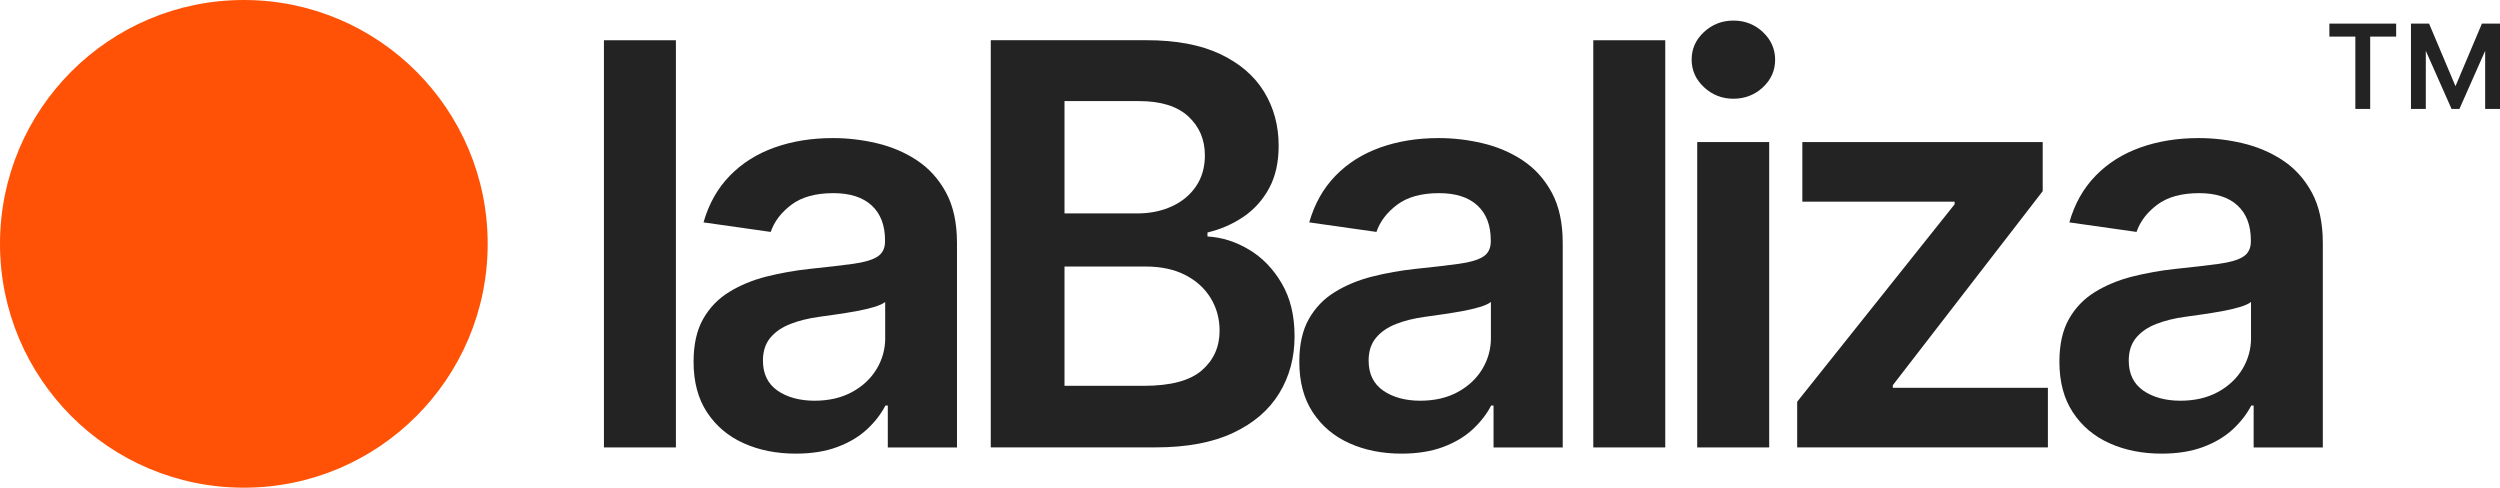
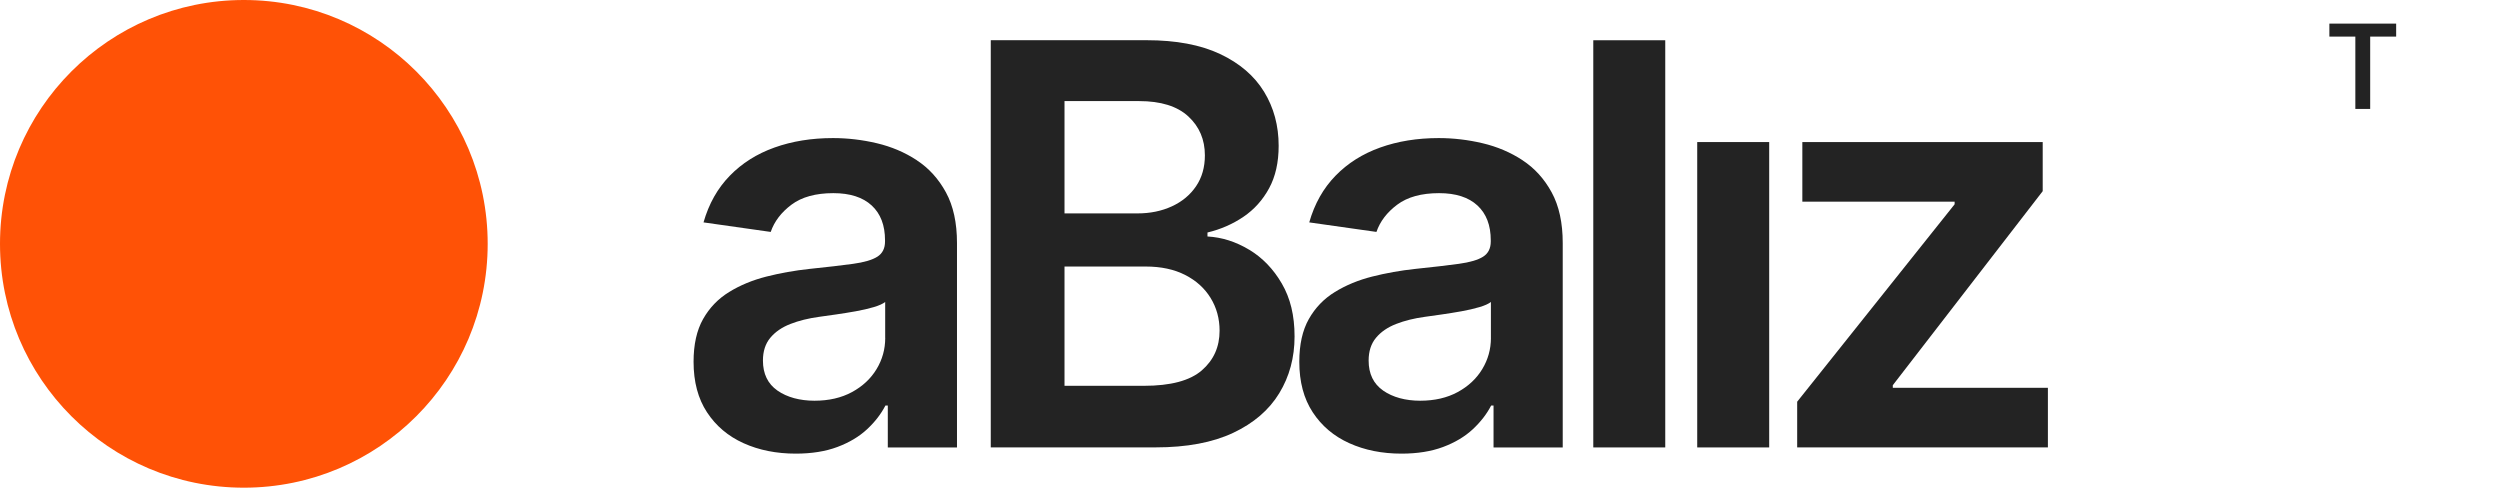
<svg xmlns="http://www.w3.org/2000/svg" viewBox="0 0 1080 210.68" data-name="Capa 2" id="Capa_2">
  <defs>
    <style>
      .cls-1 {
        fill: #232323;
      }

      .cls-2 {
        fill: #ff5206;
      }
    </style>
  </defs>
  <g data-name="Capa 1" id="Capa_1-2">
    <g>
      <g>
-         <rect height="175.9" width="31.09" y="17.39" x="260.9" class="cls-1" />
        <path d="M396.07,69.22c-5.21-3.41-10.97-5.85-17.26-7.34-6.3-1.49-12.63-2.23-18.98-2.23-9.22,0-17.64,1.36-25.25,4.08-7.62,2.72-14.06,6.79-19.32,12.2-5.27,5.41-9.05,12.12-11.34,20.14l29.03,4.12c1.55-4.52,4.54-8.45,8.97-11.77,4.44-3.32,10.46-4.98,18.08-4.98,7.21,0,12.74,1.78,16.58,5.33,3.84,3.55,5.75,8.56,5.75,15.03v.52c0,2.98-1.1,5.17-3.31,6.57-2.21,1.4-5.71,2.43-10.52,3.09s-11.08,1.39-18.81,2.19c-6.41.69-12.61,1.79-18.6,3.31-5.98,1.52-11.35,3.74-16.1,6.66-4.75,2.92-8.5,6.81-11.25,11.68-2.75,4.87-4.12,11.02-4.12,18.47,0,8.65,1.93,15.92,5.8,21.81,3.87,5.9,9.13,10.35,15.8,13.36,6.67,3.01,14.18,4.51,22.55,4.51,6.87,0,12.87-.96,17.99-2.88,5.12-1.92,9.39-4.47,12.8-7.64,3.41-3.18,6.06-6.6,7.94-10.26h1.03v18.12h29.89v-88.29c0-8.76-1.59-16.06-4.77-21.9-3.18-5.84-7.37-10.46-12.58-13.87ZM382.42,145.97c0,4.87-1.25,9.36-3.74,13.48-2.49,4.12-6.03,7.43-10.61,9.92-4.58,2.49-9.99,3.74-16.23,3.74s-11.8-1.46-15.98-4.38c-4.18-2.92-6.27-7.24-6.27-12.97,0-4.01,1.06-7.29,3.18-9.83,2.12-2.55,5.01-4.54,8.67-5.97,3.66-1.43,7.82-2.46,12.45-3.09,2.06-.29,4.49-.63,7.3-1.03,2.8-.4,5.64-.86,8.5-1.37,2.86-.51,5.45-1.12,7.77-1.8,2.32-.69,3.96-1.43,4.94-2.23v15.55Z" class="cls-1" />
        <path d="M539.62,107.87c-5.75-3.46-11.75-5.37-17.99-5.71v-1.72c5.72-1.37,10.91-3.64,15.55-6.79,4.64-3.15,8.33-7.26,11.08-12.33,2.75-5.07,4.12-11.18,4.12-18.34,0-8.7-2.1-16.49-6.31-23.36-4.21-6.87-10.54-12.3-18.98-16.28-8.45-3.98-19.02-5.97-31.74-5.97h-67.34v175.9h71.2c13.46,0,24.62-2.09,33.5-6.27,8.88-4.18,15.52-9.89,19.93-17.13,4.41-7.24,6.61-15.42,6.61-24.52s-1.83-16.55-5.5-22.85c-3.66-6.3-8.37-11.18-14.13-14.64ZM459.87,43.67h32.21c9.39,0,16.48,2.2,21.26,6.61,4.78,4.41,7.17,10.02,7.17,16.83,0,5.15-1.27,9.61-3.82,13.36-2.55,3.75-6.03,6.64-10.44,8.67-4.41,2.03-9.36,3.05-14.86,3.05h-31.52v-48.53ZM519.18,160.01c-5.13,4.44-13.47,6.66-25.04,6.66h-34.27v-51.53h35.13c6.58,0,12.25,1.22,17.01,3.65,4.75,2.43,8.42,5.75,10.99,9.96,2.58,4.21,3.86,8.92,3.86,14.13,0,6.99-2.56,12.7-7.69,17.13Z" class="cls-1" />
        <path d="M657.74,69.22c-5.21-3.41-10.96-5.85-17.26-7.34-6.3-1.49-12.63-2.23-18.98-2.23-9.22,0-17.64,1.36-25.25,4.08-7.62,2.72-14.06,6.79-19.32,12.2-5.27,5.41-9.05,12.12-11.34,20.14l29.03,4.12c1.55-4.52,4.54-8.45,8.98-11.77,4.44-3.32,10.46-4.98,18.08-4.98,7.21,0,12.74,1.78,16.58,5.33,3.84,3.55,5.75,8.56,5.75,15.03v.52c0,2.98-1.1,5.17-3.31,6.57-2.2,1.4-5.71,2.43-10.52,3.09-4.81.66-11.08,1.39-18.81,2.19-6.41.69-12.61,1.79-18.6,3.31-5.98,1.52-11.35,3.74-16.1,6.66-4.75,2.92-8.5,6.81-11.25,11.68-2.75,4.87-4.12,11.02-4.12,18.47,0,8.65,1.93,15.92,5.8,21.81,3.86,5.9,9.13,10.35,15.8,13.36,6.67,3.01,14.18,4.51,22.54,4.51,6.87,0,12.87-.96,17.99-2.88,5.12-1.92,9.39-4.47,12.8-7.64,3.41-3.18,6.06-6.6,7.95-10.26h1.03v18.12h29.89v-88.29c0-8.76-1.59-16.06-4.77-21.9-3.18-5.84-7.37-10.46-12.58-13.87ZM644.08,145.97c0,4.87-1.25,9.36-3.74,13.48-2.49,4.12-6.03,7.43-10.61,9.92-4.58,2.49-9.99,3.74-16.23,3.74s-11.8-1.46-15.98-4.38c-4.18-2.92-6.27-7.24-6.27-12.97,0-4.01,1.06-7.29,3.18-9.83,2.12-2.55,5.01-4.54,8.68-5.97,3.66-1.43,7.82-2.46,12.45-3.09,2.06-.29,4.49-.63,7.3-1.03,2.81-.4,5.64-.86,8.5-1.37,2.86-.51,5.45-1.12,7.77-1.8,2.32-.69,3.96-1.43,4.94-2.23v15.55Z" class="cls-1" />
        <rect height="175.9" width="31.09" y="17.39" x="688.3" class="cls-1" />
        <rect height="131.92" width="31.09" y="61.37" x="733.2" class="cls-1" />
-         <path d="M748.83,8.89c-4.93,0-9.16,1.65-12.71,4.94-3.55,3.29-5.33,7.26-5.33,11.9s1.77,8.62,5.33,11.94c3.55,3.32,7.79,4.98,12.71,4.98s9.23-1.65,12.75-4.94c3.52-3.29,5.28-7.26,5.28-11.9s-1.76-8.62-5.28-11.94c-3.52-3.32-7.77-4.98-12.75-4.98Z" class="cls-1" />
        <polygon points="817.69 166.41 882.45 82.58 882.45 61.37 778.61 61.37 778.61 87.13 844.4 87.13 844.4 88.25 776.38 173.54 776.38 193.29 884.69 193.29 884.69 167.52 817.69 167.52 817.69 166.41" class="cls-1" />
-         <path d="M986.1,69.22c-5.21-3.41-10.96-5.85-17.26-7.34-6.3-1.49-12.63-2.23-18.98-2.23-9.22,0-17.64,1.36-25.25,4.08-7.62,2.72-14.06,6.79-19.32,12.2-5.27,5.41-9.05,12.12-11.34,20.14l29.03,4.12c1.55-4.52,4.54-8.45,8.98-11.77,4.44-3.32,10.46-4.98,18.08-4.98,7.21,0,12.74,1.78,16.58,5.33s5.75,8.56,5.75,15.03v.52c0,2.98-1.1,5.17-3.31,6.57-2.2,1.4-5.71,2.43-10.52,3.09-4.81.66-11.08,1.39-18.81,2.19-6.41.69-12.61,1.79-18.6,3.31-5.98,1.52-11.35,3.74-16.1,6.66-4.75,2.92-8.5,6.81-11.25,11.68-2.75,4.87-4.12,11.02-4.12,18.47,0,8.65,1.93,15.92,5.8,21.81,3.86,5.9,9.13,10.35,15.8,13.36,6.67,3.01,14.18,4.51,22.54,4.51,6.87,0,12.87-.96,17.99-2.88,5.12-1.92,9.39-4.47,12.8-7.64,3.41-3.18,6.06-6.6,7.95-10.26h1.03v18.12h29.89v-88.29c0-8.76-1.59-16.06-4.77-21.9-3.18-5.84-7.37-10.46-12.58-13.87ZM972.45,145.97c0,4.87-1.25,9.36-3.74,13.48-2.49,4.12-6.03,7.43-10.61,9.92-4.58,2.49-9.99,3.74-16.23,3.74s-11.8-1.46-15.98-4.38c-4.18-2.92-6.27-7.24-6.27-12.97,0-4.01,1.06-7.29,3.18-9.83,2.12-2.55,5.01-4.54,8.68-5.97,3.66-1.43,7.82-2.46,12.45-3.09,2.06-.29,4.49-.63,7.3-1.03,2.81-.4,5.64-.86,8.5-1.37,2.86-.51,5.45-1.12,7.77-1.8,2.32-.69,3.96-1.43,4.94-2.23v15.55Z" class="cls-1" />
-         <polygon points="1078.8 10.2 1073.59 10.2 1072.19 10.2 1060.77 37.24 1049.36 10.2 1047.95 10.2 1042.75 10.2 1041.54 10.2 1041.54 47.06 1047.95 47.06 1047.95 21.96 1059.07 47.06 1062.47 47.06 1073.59 21.96 1073.59 47.06 1080 47.06 1080 10.2 1078.8 10.2" class="cls-1" />
        <polygon points="1006.29 15.81 1017.51 15.81 1017.51 47.06 1023.92 47.06 1023.92 15.81 1035.14 15.81 1035.14 10.2 1006.29 10.2 1006.29 15.81" class="cls-1" />
      </g>
      <circle r="105.34" cy="105.34" cx="105.34" class="cls-2" />
    </g>
  </g>
</svg>